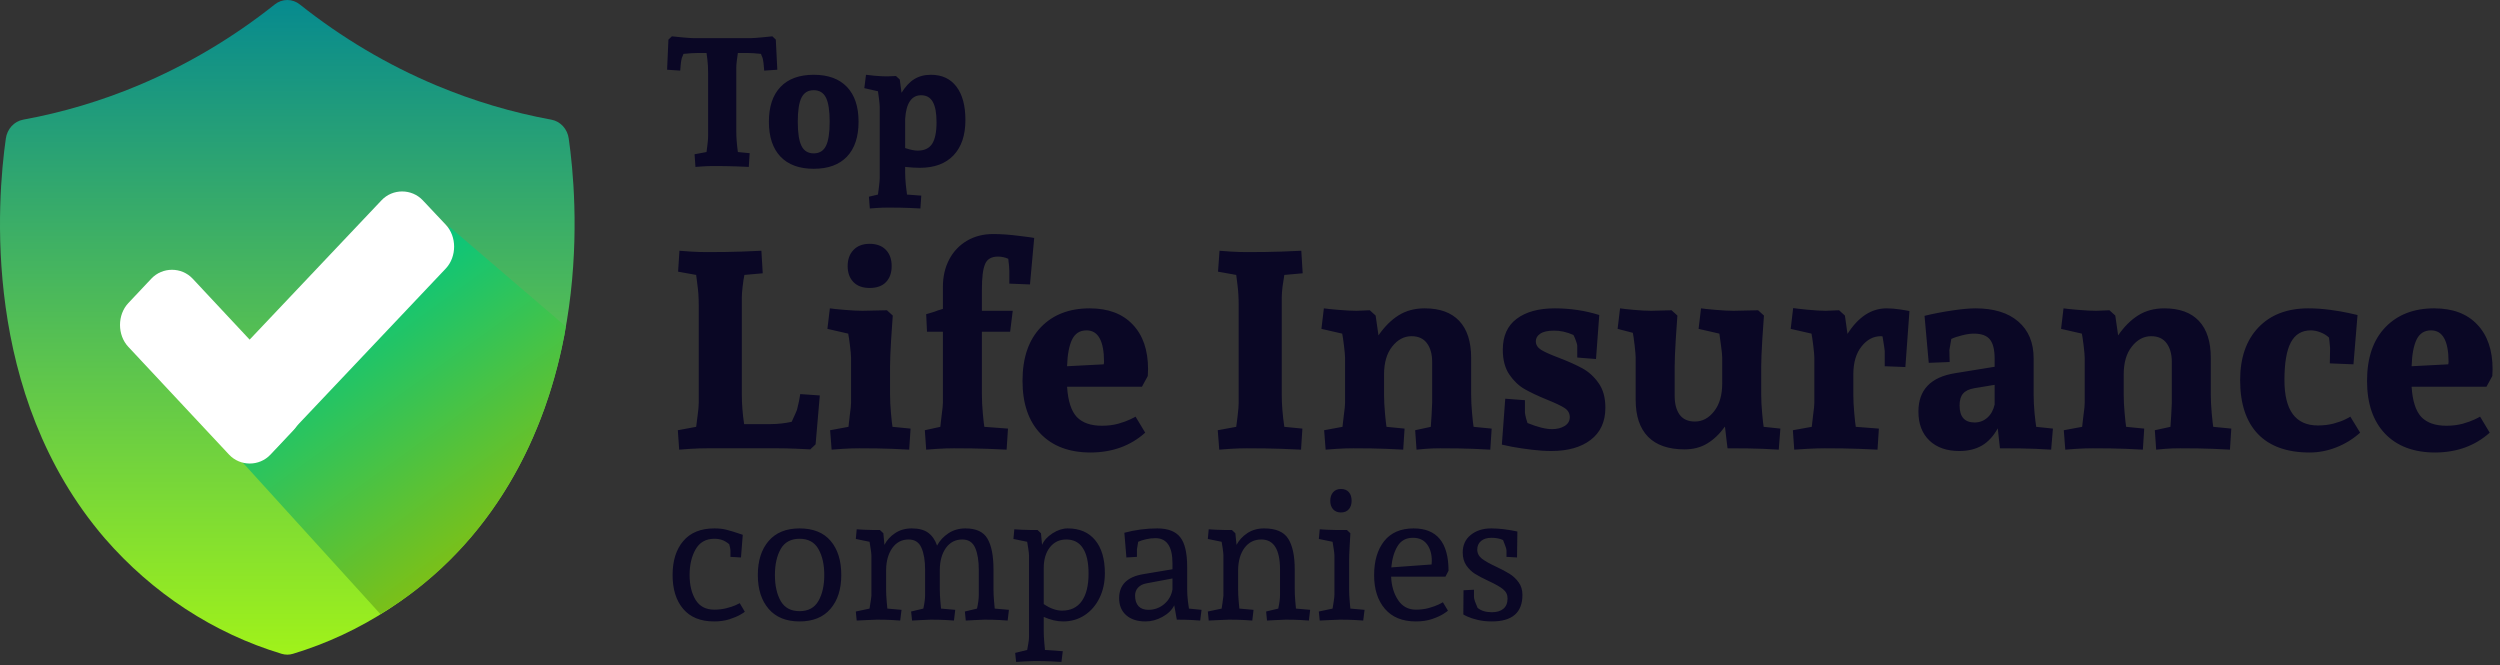
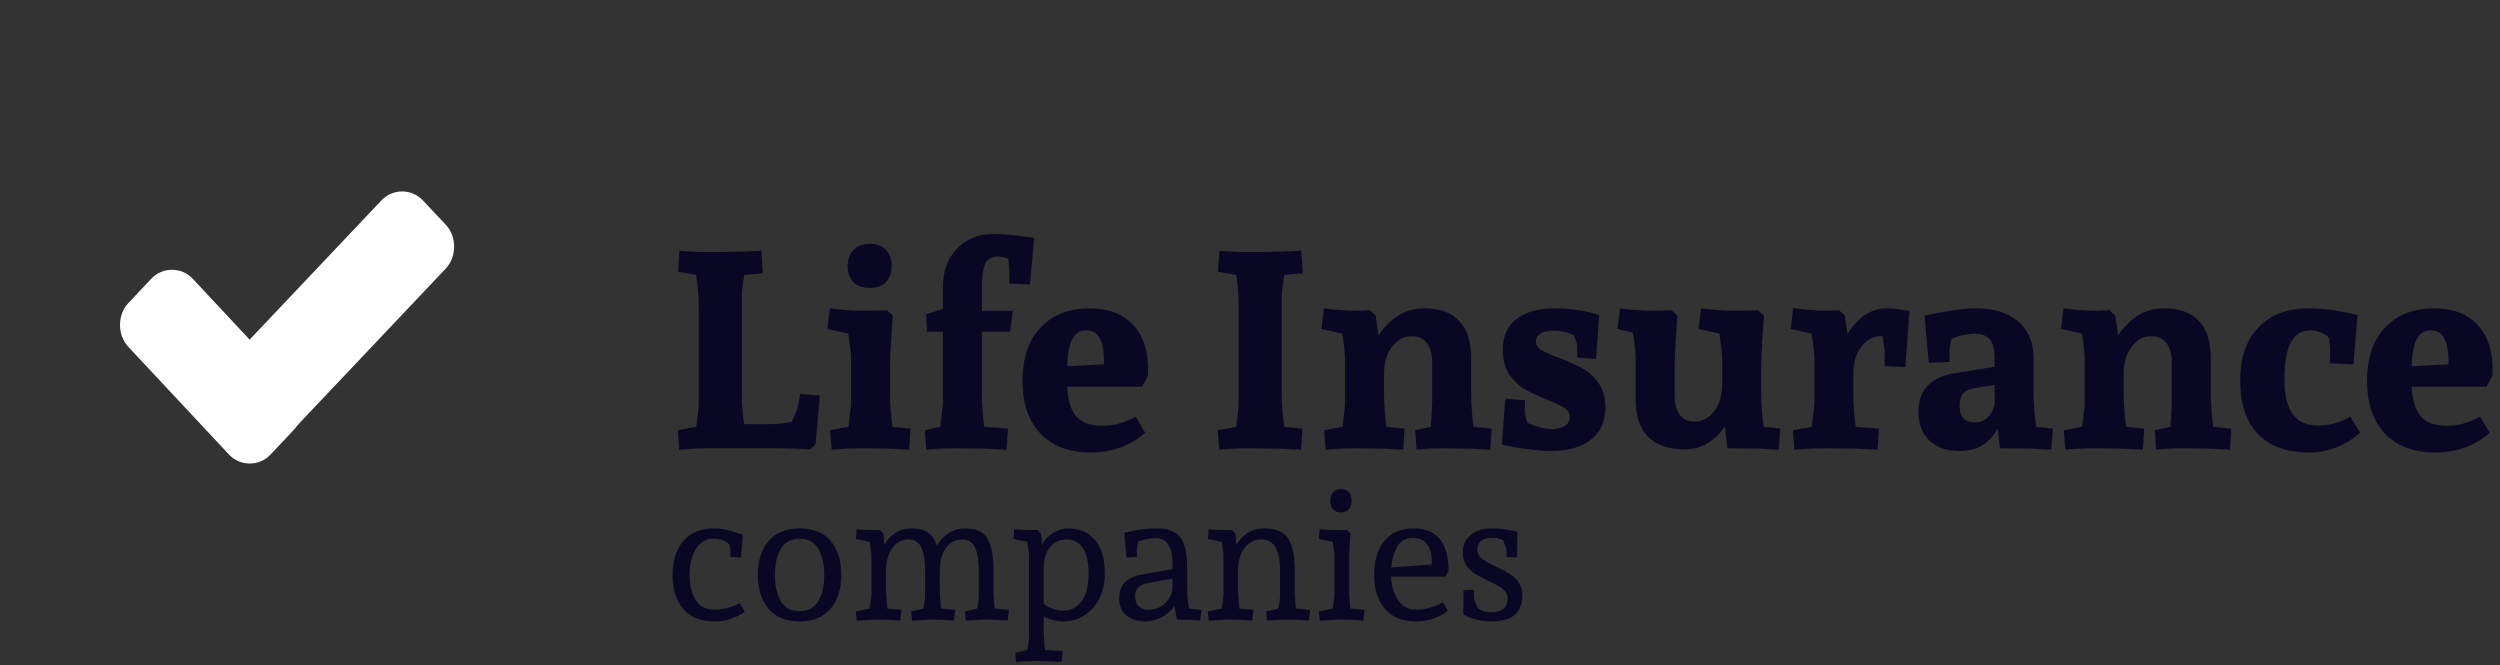
<svg xmlns="http://www.w3.org/2000/svg" width="496" height="132" viewBox="0 0 496 132" fill="none">
  <rect x="0" y="0" width="496" height="132" fill="#333333" stroke="none" />
-   <path d="M55.864 129.711C56.605 129.941 57.392 129.941 58.132 129.711C71.604 125.647 83.754 117.707 93.237 106.771C117.772 78.193 114.559 39.487 112.838 27.492C112.711 26.564 112.311 25.701 111.694 25.029C111.078 24.356 110.277 23.907 109.405 23.746C101.588 22.314 93.931 20.033 86.553 16.94C76.899 12.89 67.798 7.492 59.491 0.887C58.773 0.311 57.898 0 56.998 0C56.098 0 55.223 0.311 54.505 0.887C46.198 7.492 37.097 12.89 27.443 16.94C20.066 20.032 12.408 22.312 4.591 23.743C3.72 23.904 2.918 24.354 2.302 25.026C1.686 25.699 1.285 26.561 1.158 27.49C-0.554 39.487 -3.775 78.193 20.759 106.769C30.242 117.706 42.392 125.646 55.864 129.711V129.711Z" fill="url(#paint0_linear_1302_13524)" />
-   <path d="M46.682 90.145L75.471 121.835C95.889 109.666 107.722 88.912 111.979 66.473C112.219 65.208 112.124 65.248 112.268 64.788L89.194 45.023L46.682 90.145Z" fill="url(#paint1_linear_1302_13524)" />
  <path d="M58.212 76.672C60.417 79.012 60.417 83.023 58.212 85.363L53.647 90.209C51.442 92.549 47.663 92.549 45.459 90.209L25.463 68.818C23.259 66.478 23.259 62.468 25.463 60.128L30.029 55.281C32.233 52.942 36.012 52.942 38.216 55.281L58.212 76.672Z" fill="white" />
  <path d="M75.691 39.74C77.895 37.4 81.674 37.4 83.878 39.74L88.444 44.586C90.648 46.926 90.648 50.937 88.444 53.276L53.805 89.875C51.601 92.215 47.822 92.215 45.617 89.875L41.051 85.029C38.847 82.689 38.847 78.678 41.051 76.339L75.691 39.74Z" fill="white" />
-   <path d="M151.617 14.01C151.547 12.873 151.441 12.041 151.301 11.514C151.301 11.491 151.189 11.215 150.967 10.688C149.889 10.571 148.98 10.512 148.242 10.512H146.396C146.326 10.922 146.256 11.426 146.186 12.024C146.115 12.621 146.08 13.09 146.08 13.43V25.998C146.08 27.276 146.186 28.664 146.396 30.164L148.734 30.393L148.559 33.117C148.219 33.094 147.393 33.059 146.08 33.012C144.779 32.965 143.279 32.942 141.58 32.942C140.889 32.942 140.168 32.965 139.418 33.012C138.668 33.059 138.188 33.094 137.977 33.117L137.801 30.604L140.174 30.164C140.197 30.024 140.256 29.567 140.35 28.793C140.443 28.008 140.49 27.434 140.49 27.071V14.502C140.49 13.518 140.443 12.633 140.35 11.848C140.256 11.051 140.197 10.606 140.174 10.512H138.486C137.771 10.512 136.811 10.571 135.604 10.688C135.393 11.215 135.281 11.491 135.27 11.514C135.129 12.041 135.023 12.873 134.953 14.01L132.352 13.834L132.615 7.858L133.301 7.207C133.664 7.254 134.361 7.324 135.393 7.418C136.424 7.512 137.092 7.559 137.396 7.559H149.139C149.432 7.559 150.1 7.512 151.143 7.418C152.186 7.324 152.883 7.254 153.234 7.207L153.92 7.858L154.219 13.834L151.617 14.01ZM170.338 24.153C170.338 27.153 169.57 29.461 168.035 31.078C166.5 32.684 164.303 33.487 161.443 33.487C158.584 33.487 156.387 32.684 154.852 31.078C153.316 29.461 152.549 27.153 152.549 24.153C152.549 21.153 153.316 18.85 154.852 17.244C156.387 15.639 158.584 14.836 161.443 14.836C164.303 14.836 166.5 15.639 168.035 17.244C169.57 18.85 170.338 21.153 170.338 24.153ZM164.607 24.153C164.607 21.95 164.361 20.356 163.869 19.371C163.377 18.387 162.568 17.895 161.443 17.895C160.318 17.895 159.51 18.387 159.018 19.371C158.525 20.356 158.279 21.95 158.279 24.153C158.279 26.356 158.525 27.955 159.018 28.951C159.51 29.936 160.318 30.428 161.443 30.428C162.568 30.428 163.377 29.936 163.869 28.951C164.361 27.967 164.607 26.367 164.607 24.153ZM184.699 14.836C186.879 14.836 188.561 15.616 189.744 17.174C190.939 18.733 191.537 20.942 191.537 23.801C191.537 26.825 190.752 29.162 189.182 30.815C187.611 32.467 185.385 33.293 182.502 33.293C181.682 33.293 180.709 33.235 179.584 33.117V34.242C179.584 34.981 179.631 35.819 179.725 36.756C179.83 37.694 179.906 38.309 179.953 38.602L182.783 38.813L182.607 41.362C182.314 41.338 181.594 41.303 180.445 41.256C179.297 41.209 177.873 41.186 176.174 41.186C175.482 41.186 174.762 41.209 174.012 41.256C173.262 41.303 172.781 41.338 172.57 41.362L172.395 39.024L174.188 38.602C174.234 38.332 174.305 37.793 174.398 36.985C174.492 36.188 174.539 35.631 174.539 35.315V21.235C174.539 20.918 174.492 20.385 174.398 19.635C174.305 18.885 174.234 18.375 174.188 18.106L171.48 17.491L171.814 14.836C172.084 14.883 172.664 14.947 173.555 15.03C174.457 15.112 175.277 15.153 176.016 15.153L177.756 15.082L178.512 15.768L178.863 18.404C179.637 17.162 180.48 16.26 181.395 15.697C182.32 15.123 183.422 14.836 184.699 14.836ZM182.748 18.897C181.787 18.897 181.043 19.295 180.516 20.092C179.988 20.877 179.678 22.043 179.584 23.59V29.373C180.592 29.713 181.418 29.883 182.062 29.883C183.387 29.883 184.342 29.438 184.928 28.547C185.514 27.657 185.807 26.227 185.807 24.258C185.807 22.43 185.561 21.082 185.068 20.215C184.576 19.336 183.803 18.897 182.748 18.897Z" fill="#0A0725" />
  <path d="M147.688 54.546C147.562 55.139 147.446 55.903 147.338 56.837C147.23 57.772 147.176 58.5 147.176 59.021V78.294C147.176 80.127 147.329 82.077 147.634 84.144H152.81C154.248 84.144 155.667 83.991 157.069 83.685C157.734 82.248 158.084 81.457 158.12 81.313C158.444 80.055 158.659 79.013 158.767 78.186L162.649 78.456L161.813 88.16L160.762 89.157C160.205 89.121 159.252 89.076 157.905 89.022C156.575 88.969 155.434 88.942 154.481 88.942H140.275C139.215 88.942 138.11 88.978 136.96 89.049C135.828 89.121 135.091 89.175 134.749 89.211L134.48 85.356L138.119 84.683C138.155 84.467 138.245 83.766 138.389 82.58C138.55 81.376 138.631 80.496 138.631 79.938V60.665C138.631 59.048 138.541 57.655 138.362 56.487C138.2 55.301 138.119 54.654 138.119 54.546L134.534 53.899L134.803 49.748C135.127 49.784 135.864 49.838 137.014 49.91C138.164 49.981 139.269 50.017 140.329 50.017C142.935 50.017 145.244 49.981 147.257 49.91C149.27 49.838 150.537 49.784 151.058 49.748L151.327 54.223L147.688 54.546ZM172.542 48.373C173.907 48.373 174.977 48.769 175.749 49.559C176.522 50.35 176.908 51.428 176.908 52.794C176.908 54.124 176.531 55.184 175.776 55.975C175.021 56.748 173.943 57.134 172.542 57.134C171.14 57.134 170.062 56.739 169.307 55.948C168.552 55.157 168.175 54.106 168.175 52.794C168.175 51.464 168.561 50.395 169.334 49.586C170.107 48.778 171.176 48.373 172.542 48.373ZM180.386 89.211C179.936 89.175 178.831 89.121 177.07 89.049C175.309 88.978 173.117 88.942 170.493 88.942C169.433 88.942 168.327 88.978 167.177 89.049C166.045 89.121 165.317 89.175 164.994 89.211L164.697 85.356L168.336 84.683C168.372 84.269 168.462 83.488 168.606 82.338C168.768 81.187 168.849 80.388 168.849 79.938V70.989C168.849 70.504 168.777 69.686 168.633 68.536C168.489 67.386 168.372 66.604 168.282 66.191L164.158 65.248L164.643 61.177C165.093 61.249 166.045 61.348 167.501 61.474C168.956 61.599 170.16 61.662 171.113 61.662L175.965 61.555L177.124 62.606C177.052 63.379 176.944 64.96 176.801 67.35C176.657 69.74 176.585 71.51 176.585 72.66V78.294C176.585 79.426 176.648 80.675 176.774 82.041C176.899 83.407 176.998 84.287 177.07 84.683L180.655 85.033L180.386 89.211ZM197.044 46.432C198.644 46.432 200.396 46.558 202.301 46.81C204.224 47.043 205.185 47.178 205.185 47.214L204.349 56.433L200.252 56.271V53.764C200.252 53.243 200.18 52.434 200.036 51.338C199.372 51.051 198.689 50.907 197.988 50.907C196.694 50.907 195.84 51.41 195.427 52.417C195.014 53.405 194.807 55.094 194.807 57.484V61.662H200.926L200.414 65.814H194.807V78.294C194.807 79.426 194.87 80.675 194.996 82.041C195.121 83.407 195.22 84.287 195.292 84.683L199.983 85.033L199.713 89.211C199.192 89.175 197.97 89.121 196.047 89.049C194.142 88.978 191.887 88.942 189.281 88.942C188.221 88.942 187.116 88.978 185.965 89.049C184.815 89.121 184.079 89.175 183.755 89.211L183.486 85.356L186.559 84.683C186.594 84.269 186.684 83.488 186.828 82.338C186.99 81.187 187.071 80.388 187.071 79.938V65.814H183.917L183.755 62.336C184.6 62.085 185.112 61.932 185.292 61.878C185.543 61.77 185.813 61.671 186.1 61.581C186.406 61.492 186.729 61.393 187.071 61.285V56.918C187.071 54.888 187.484 53.081 188.311 51.5C189.137 49.919 190.305 48.679 191.815 47.78C193.324 46.882 195.068 46.432 197.044 46.432ZM211.708 76.731C211.888 79.534 212.526 81.529 213.622 82.715C214.736 83.883 216.399 84.467 218.609 84.467C219.795 84.467 220.882 84.332 221.871 84.063C222.859 83.775 223.632 83.497 224.189 83.227C224.764 82.957 225.132 82.769 225.294 82.661L227.208 85.842C224.297 88.448 220.694 89.759 216.399 89.777C212.158 89.777 208.842 88.537 206.452 86.057C204.062 83.559 202.867 80.064 202.867 75.572C202.867 71.007 204.071 67.467 206.479 64.951C208.887 62.435 212.122 61.177 216.183 61.177C219.867 61.177 222.715 62.246 224.728 64.385C226.759 66.505 227.774 69.462 227.774 73.253L227.72 74.601L226.561 76.731H211.708ZM219.04 71.825C219.04 67.638 217.881 65.544 215.563 65.544C214.233 65.544 213.272 66.164 212.679 67.404C212.104 68.626 211.78 70.378 211.708 72.66L218.986 72.283L219.04 71.825ZM254.811 54.546C254.703 55.139 254.586 55.903 254.46 56.837C254.352 57.772 254.298 58.5 254.298 59.021V78.294C254.298 80.253 254.469 82.382 254.811 84.683L258.396 85.033L258.126 89.211C257.605 89.175 256.338 89.121 254.325 89.049C252.331 88.978 250.021 88.942 247.398 88.942C246.337 88.942 245.232 88.978 244.082 89.049C242.95 89.121 242.222 89.175 241.899 89.211L241.602 85.356L245.268 84.683C245.304 84.467 245.394 83.766 245.538 82.58C245.682 81.376 245.753 80.496 245.753 79.938V60.665C245.753 59.048 245.673 57.655 245.511 56.487C245.349 55.301 245.268 54.654 245.268 54.546L241.656 53.899L241.953 49.748C242.276 49.784 243.004 49.838 244.136 49.91C245.286 49.981 246.391 50.017 247.452 50.017C250.057 50.017 252.367 49.981 254.379 49.91C256.392 49.838 257.659 49.784 258.18 49.748L258.45 54.223L254.811 54.546ZM295.676 89.211C295.226 89.175 294.121 89.121 292.36 89.049C290.599 88.978 288.406 88.942 285.783 88.942C284.723 88.942 283.734 88.978 282.818 89.049C281.901 89.121 281.308 89.175 281.039 89.211L280.769 85.356L283.869 84.683L284.031 82.257L284.138 79.938V71.771C284.138 70.261 283.797 69.039 283.114 68.105C282.431 67.17 281.407 66.703 280.041 66.703C278.568 66.703 277.292 67.386 276.213 68.752C275.135 70.1 274.596 71.951 274.596 74.305V78.294C274.596 79.426 274.659 80.675 274.785 82.041C274.911 83.407 275.009 84.287 275.081 84.683L278.666 85.033L278.397 89.211C277.948 89.175 276.842 89.121 275.081 89.049C273.32 88.978 271.128 88.942 268.504 88.942C267.444 88.942 266.339 88.978 265.189 89.049C264.056 89.121 263.329 89.175 263.005 89.211L262.709 85.356L266.348 84.683C266.384 84.269 266.473 83.497 266.617 82.364C266.779 81.232 266.86 80.424 266.86 79.938V70.989C266.86 70.54 266.788 69.731 266.644 68.563C266.5 67.395 266.384 66.604 266.294 66.191L262.17 65.248L262.655 61.177C263.104 61.249 264.056 61.348 265.512 61.474C266.968 61.599 268.172 61.662 269.124 61.662L271.766 61.555L272.925 62.606L273.491 66.541C274.677 64.816 275.998 63.495 277.453 62.579C278.927 61.644 280.661 61.177 282.656 61.177C285.675 61.177 287.966 62.013 289.53 63.684C291.093 65.355 291.875 67.79 291.875 70.989V78.294C291.875 79.426 291.938 80.675 292.063 82.041C292.189 83.407 292.288 84.287 292.36 84.683L295.945 85.033L295.676 89.211ZM308.48 61.177C311.553 61.177 314.491 61.617 317.294 62.498L316.647 71.232L312.927 70.935V68.563C312.927 68.419 312.846 68.123 312.685 67.674C312.523 67.206 312.352 66.802 312.172 66.46C310.843 65.868 309.549 65.58 308.291 65.598C307.069 65.598 306.161 65.805 305.568 66.218C304.993 66.613 304.706 67.108 304.706 67.701C304.706 68.401 305.065 68.976 305.784 69.426C306.503 69.857 307.671 70.378 309.288 70.989C311.121 71.69 312.667 72.382 313.925 73.065C315.183 73.748 316.261 74.727 317.159 76.003C318.058 77.261 318.507 78.887 318.507 80.882C318.507 83.649 317.537 85.779 315.596 87.27C313.673 88.744 311.058 89.481 307.752 89.481C306.566 89.481 305.245 89.391 303.789 89.211C302.352 89.031 301.094 88.843 300.015 88.645C298.955 88.43 298.272 88.286 297.967 88.214L298.641 79.103L302.549 79.399V81.879C302.585 82.167 302.657 82.535 302.765 82.984C302.891 83.416 302.99 83.73 303.061 83.928C305.056 84.737 306.674 85.141 307.913 85.141C308.902 85.141 309.737 84.934 310.42 84.521C311.103 84.09 311.445 83.506 311.445 82.769C311.445 81.996 311.094 81.385 310.393 80.936C309.693 80.487 308.533 79.938 306.916 79.291C305.119 78.555 303.636 77.854 302.468 77.189C301.318 76.524 300.312 75.563 299.449 74.305C298.587 73.029 298.155 71.393 298.155 69.399C298.155 66.667 299.072 64.618 300.905 63.253C302.738 61.869 305.263 61.177 308.48 61.177ZM337.484 61.177C337.933 61.249 338.886 61.348 340.341 61.474C341.797 61.599 343.001 61.662 343.953 61.662L348.805 61.555L349.965 62.606C349.893 63.379 349.785 64.96 349.641 67.35C349.497 69.74 349.425 71.51 349.425 72.66V78.294C349.425 79.426 349.488 80.675 349.614 82.041C349.74 83.407 349.839 84.287 349.911 84.683L353.226 85.033L352.903 89.211C352.543 89.175 351.528 89.121 349.857 89.049C348.203 88.978 345.831 88.942 342.74 88.942L342.228 84.629C341.168 86.102 339.991 87.225 338.697 87.998C337.421 88.771 335.93 89.157 334.222 89.157C331.024 89.157 328.607 88.322 326.971 86.65C325.336 84.979 324.518 82.544 324.518 79.345V70.989C324.518 70.504 324.446 69.659 324.303 68.455C324.159 67.251 324.042 66.443 323.952 66.029L320.933 65.248L321.418 61.177C321.868 61.249 322.766 61.348 324.114 61.474C325.48 61.599 326.648 61.662 327.618 61.662L331.635 61.555L332.794 62.606C332.722 63.379 332.614 64.96 332.47 67.35C332.326 69.74 332.255 71.51 332.255 72.66V78.564C332.255 80.109 332.578 81.34 333.225 82.257C333.89 83.173 334.905 83.631 336.271 83.631C337.745 83.631 339.011 82.957 340.072 81.61C341.15 80.244 341.689 78.384 341.689 76.03V70.989C341.689 70.504 341.608 69.686 341.446 68.536C341.303 67.386 341.195 66.604 341.123 66.191L336.999 65.248L337.484 61.177ZM366.542 66.245C368.699 62.866 371.287 61.177 374.306 61.177C375.15 61.177 376.04 61.249 376.974 61.393C377.927 61.537 378.547 61.644 378.834 61.716L378.025 72.822L373.928 72.66V69.614C373.928 69.471 373.784 68.518 373.497 66.757C373.425 66.721 373.308 66.703 373.147 66.703C371.673 66.703 370.397 67.386 369.319 68.752C368.241 70.1 367.701 71.951 367.701 74.305V78.294C367.701 79.426 367.764 80.675 367.89 82.041C368.016 83.407 368.115 84.287 368.187 84.683L372.769 85.033L372.5 89.211C371.978 89.175 370.756 89.121 368.834 89.049C366.929 88.978 364.673 88.942 362.068 88.942C361.007 88.942 359.83 88.978 358.536 89.049C357.243 89.121 356.389 89.175 355.976 89.211L355.706 85.356L359.453 84.683C359.489 84.269 359.579 83.488 359.723 82.338C359.884 81.187 359.965 80.388 359.965 79.938V70.989C359.965 70.504 359.893 69.686 359.749 68.536C359.606 67.386 359.489 66.604 359.399 66.191L355.275 65.248L355.76 61.123C356.209 61.195 357.162 61.303 358.617 61.447C360.073 61.59 361.277 61.662 362.229 61.662L364.871 61.555L366.03 62.606L366.542 66.245ZM396.355 84.979C395.511 86.525 394.46 87.666 393.202 88.403C391.962 89.121 390.47 89.481 388.727 89.481C386.229 89.481 384.252 88.789 382.797 87.405C381.341 86.004 380.613 84.09 380.613 81.664C380.613 77.351 383.048 74.808 387.918 74.035L395.735 72.768V71.178C395.735 69.381 395.421 68.105 394.792 67.35C394.181 66.577 393.121 66.191 391.611 66.191C390.946 66.191 390.192 66.299 389.347 66.514C388.502 66.712 387.766 66.955 387.137 67.242L386.759 69.453L386.813 71.825L382.662 71.987L381.826 62.66C383.516 62.246 385.322 61.896 387.244 61.608C389.167 61.321 390.731 61.177 391.935 61.177C395.583 61.177 398.413 62.049 400.426 63.792C402.456 65.535 403.472 67.97 403.472 71.097V78.294C403.472 79.426 403.535 80.675 403.66 82.041C403.804 83.407 403.912 84.287 403.984 84.683L407.299 85.033L406.949 89.211C406.59 89.175 405.574 89.121 403.903 89.049C402.25 88.978 399.878 88.942 396.787 88.942L396.355 84.979ZM391.665 77.027C390.641 77.207 389.904 77.566 389.455 78.105C389.005 78.627 388.781 79.408 388.781 80.451C388.781 82.697 389.778 83.82 391.773 83.82C392.725 83.82 393.561 83.506 394.28 82.877C394.999 82.248 395.484 81.376 395.735 80.262V76.353L391.665 77.027ZM442.423 89.211C441.974 89.175 440.868 89.121 439.107 89.049C437.346 88.978 435.154 88.942 432.53 88.942C431.47 88.942 430.481 88.978 429.565 89.049C428.648 89.121 428.055 89.175 427.786 89.211L427.516 85.356L430.616 84.683L430.778 82.257L430.886 79.938V71.771C430.886 70.261 430.544 69.039 429.861 68.105C429.179 67.17 428.154 66.703 426.789 66.703C425.315 66.703 424.039 67.386 422.961 68.752C421.883 70.1 421.343 71.951 421.343 74.305V78.294C421.343 79.426 421.406 80.675 421.532 82.041C421.658 83.407 421.757 84.287 421.829 84.683L425.414 85.033L425.144 89.211C424.695 89.175 423.59 89.121 421.829 89.049C420.068 88.978 417.875 88.942 415.251 88.942C414.191 88.942 413.086 88.978 411.936 89.049C410.804 89.121 410.076 89.175 409.752 89.211L409.456 85.356L413.095 84.683C413.131 84.269 413.221 83.497 413.365 82.364C413.526 81.232 413.607 80.424 413.607 79.938V70.989C413.607 70.54 413.535 69.731 413.392 68.563C413.248 67.395 413.131 66.604 413.041 66.191L408.917 65.248L409.402 61.177C409.851 61.249 410.804 61.348 412.259 61.474C413.715 61.599 414.919 61.662 415.871 61.662L418.513 61.555L419.672 62.606L420.238 66.541C421.424 64.816 422.745 63.495 424.201 62.579C425.674 61.644 427.409 61.177 429.403 61.177C432.422 61.177 434.714 62.013 436.277 63.684C437.84 65.355 438.622 67.79 438.622 70.989V78.294C438.622 79.426 438.685 80.675 438.811 82.041C438.937 83.407 439.035 84.287 439.107 84.683L442.692 85.033L442.423 89.211ZM457.976 61.177C459.414 61.177 460.861 61.276 462.316 61.474C463.772 61.671 464.976 61.878 465.928 62.094C466.881 62.291 467.483 62.426 467.734 62.498L466.926 72.283L462.235 72.094L462.289 69.129C462.217 68.177 462.146 67.458 462.074 66.973C461.588 66.523 461.013 66.173 460.348 65.921C459.684 65.67 459.055 65.544 458.462 65.544C456.665 65.544 455.344 66.344 454.499 67.943C453.654 69.543 453.232 72.031 453.232 75.41C453.232 81.412 455.443 84.413 459.863 84.413C460.995 84.413 462.038 84.287 462.99 84.036C463.961 83.766 464.715 83.497 465.254 83.227C465.812 82.957 466.162 82.769 466.306 82.661L468.247 85.842C466.845 87.1 465.272 88.07 463.529 88.753C461.786 89.436 460.025 89.777 458.246 89.777C453.753 89.777 450.33 88.555 447.976 86.111C445.622 83.649 444.445 80.082 444.445 75.41C444.445 70.989 445.649 67.512 448.057 64.978C450.465 62.444 453.771 61.177 457.976 61.177ZM478.463 76.731C478.642 79.534 479.28 81.529 480.377 82.715C481.491 83.883 483.153 84.467 485.363 84.467C486.55 84.467 487.637 84.332 488.625 84.063C489.613 83.775 490.386 83.497 490.943 83.227C491.518 82.957 491.887 82.769 492.048 82.661L493.962 85.842C491.051 88.448 487.448 89.759 483.153 89.777C478.912 89.777 475.596 88.537 473.206 86.057C470.816 83.559 469.621 80.064 469.621 75.572C469.621 71.007 470.825 67.467 473.233 64.951C475.641 62.435 478.876 61.177 482.937 61.177C486.621 61.177 489.47 62.246 491.482 64.385C493.513 66.505 494.528 69.462 494.528 73.253L494.475 74.601L493.315 76.731H478.463ZM485.795 71.825C485.795 67.638 484.636 65.544 482.317 65.544C480.988 65.544 480.026 66.164 479.433 67.404C478.858 68.626 478.535 70.378 478.463 72.66L485.741 72.283L485.795 71.825Z" fill="#0A0725" />
  <path d="M141.721 104.836C142.658 104.836 143.461 104.924 144.129 105.1C144.809 105.264 145.887 105.598 147.363 106.102L147.012 110.602L144.92 110.479V109.196C144.92 108.961 144.838 108.551 144.674 107.965C144.17 107.555 143.689 107.274 143.232 107.121C142.775 106.969 142.271 106.893 141.721 106.893C140.045 106.893 138.809 107.59 138.012 108.985C137.215 110.367 136.816 112.067 136.816 114.082C136.816 116.074 137.215 117.721 138.012 119.022C138.809 120.311 140.045 120.955 141.721 120.955C142.564 120.955 143.355 120.862 144.094 120.674C144.844 120.487 145.441 120.293 145.887 120.094C146.344 119.883 146.637 119.742 146.766 119.672L147.768 121.36C147.768 121.406 147.48 121.6 146.906 121.94C146.332 122.268 145.594 122.578 144.691 122.871C143.789 123.153 142.787 123.293 141.686 123.293C139.002 123.293 136.957 122.467 135.551 120.815C134.145 119.162 133.441 116.918 133.441 114.082C133.441 111.246 134.15 108.996 135.568 107.332C136.986 105.668 139.037 104.836 141.721 104.836ZM166.91 114.082C166.91 116.895 166.195 119.133 164.766 120.797C163.336 122.461 161.291 123.293 158.631 123.293C155.971 123.293 153.926 122.461 152.496 120.797C151.066 119.133 150.352 116.895 150.352 114.082C150.352 111.246 151.066 108.996 152.496 107.332C153.926 105.668 155.971 104.836 158.631 104.836C161.338 104.836 163.395 105.662 164.801 107.315C166.207 108.967 166.91 111.223 166.91 114.082ZM163.535 114.082C163.535 111.996 163.148 110.28 162.375 108.932C161.613 107.573 160.365 106.893 158.631 106.893C156.908 106.893 155.66 107.573 154.887 108.932C154.125 110.28 153.744 111.996 153.744 114.082C153.744 116.168 154.125 117.885 154.887 119.233C155.66 120.58 156.908 121.254 158.631 121.254C160.354 121.254 161.602 120.58 162.375 119.233C163.148 117.885 163.535 116.168 163.535 114.082ZM199.922 123.117C199.711 123.094 199.184 123.059 198.34 123.012C197.496 122.965 196.477 122.942 195.281 122.942C194.707 122.965 194.027 122.994 193.242 123.03C192.457 123.065 191.912 123.094 191.607 123.117L191.432 121.324L193.84 120.744C194.074 119.69 194.191 118.776 194.191 118.002V113.01C194.191 111.229 193.951 109.787 193.471 108.686C192.99 107.584 192.141 107.033 190.922 107.033C189.574 107.033 188.496 107.584 187.688 108.686C186.891 109.787 186.48 111.229 186.457 113.01V116.93C186.457 117.668 186.492 118.43 186.562 119.215C186.633 120 186.68 120.51 186.703 120.744L189.516 120.99L189.27 123.117C189.059 123.094 188.531 123.059 187.688 123.012C186.844 122.965 185.824 122.942 184.629 122.942C184.055 122.965 183.375 122.994 182.59 123.03C181.805 123.065 181.26 123.094 180.955 123.117L180.762 121.324L183.188 120.744C183.422 119.69 183.539 118.776 183.539 118.002V113.01C183.539 111.229 183.299 109.787 182.818 108.686C182.338 107.584 181.488 107.033 180.27 107.033C178.922 107.033 177.844 107.596 177.035 108.721C176.238 109.846 175.828 111.299 175.805 113.08V116.93C175.805 117.668 175.84 118.43 175.91 119.215C175.98 120 176.027 120.51 176.051 120.744L178.863 120.99L178.6 123.117C178.389 123.094 177.861 123.059 177.018 123.012C176.186 122.965 175.166 122.942 173.959 122.942C173.338 122.965 172.605 122.994 171.762 123.03C170.93 123.065 170.332 123.094 169.969 123.117L169.793 121.324L172.518 120.744C172.541 120.557 172.594 120.211 172.676 119.707C172.77 119.203 172.84 118.699 172.887 118.196V110.233C172.887 109.94 172.834 109.465 172.729 108.809C172.635 108.153 172.564 107.713 172.518 107.49L169.793 106.928L169.969 105.012C170.262 105.035 170.748 105.065 171.428 105.1C172.107 105.135 172.723 105.153 173.273 105.153H174.574L175.26 105.803L175.471 108.106C175.951 107.168 176.66 106.389 177.598 105.768C178.535 105.147 179.631 104.836 180.885 104.836C182.279 104.836 183.369 105.123 184.154 105.698C184.939 106.272 185.525 107.121 185.912 108.246C186.439 107.262 187.189 106.448 188.162 105.803C189.135 105.158 190.26 104.836 191.537 104.836C193.67 104.836 195.129 105.516 195.914 106.875C196.711 108.223 197.109 110.268 197.109 113.01V116.93C197.109 117.668 197.145 118.43 197.215 119.215C197.285 120 197.332 120.51 197.355 120.744L200.168 120.99L199.922 123.117ZM211.822 104.836C214.178 104.836 215.994 105.61 217.271 107.156C218.561 108.703 219.205 110.895 219.205 113.731C219.205 115.559 218.848 117.199 218.133 118.653C217.43 120.094 216.445 121.231 215.18 122.063C213.926 122.883 212.508 123.293 210.926 123.293C209.707 123.293 208.424 122.994 207.076 122.397V125.139C207.076 125.877 207.111 126.639 207.182 127.424C207.252 128.209 207.299 128.719 207.322 128.953L210.855 129.199L210.592 131.326C210.299 131.303 209.637 131.268 208.605 131.221C207.586 131.174 206.473 131.151 205.266 131.151C204.809 131.151 204.152 131.174 203.297 131.221C202.453 131.268 201.885 131.303 201.592 131.326L201.416 129.533L203.789 128.953C203.836 128.766 203.906 128.373 204 127.776C204.105 127.19 204.158 126.733 204.158 126.405V110.233C204.158 109.916 204.105 109.436 204 108.791C203.906 108.147 203.836 107.713 203.789 107.49L201.064 106.928L201.24 105.012C201.533 105.035 202.02 105.065 202.699 105.1C203.379 105.135 203.994 105.153 204.545 105.153H205.846L206.531 105.803L206.742 108.106C207.129 107.215 207.826 106.448 208.834 105.803C209.842 105.158 210.838 104.836 211.822 104.836ZM211.541 107.033C210.193 107.033 209.109 107.555 208.289 108.598C207.48 109.641 207.076 111.012 207.076 112.711V119.848C208.354 120.715 209.566 121.149 210.715 121.149C212.414 121.149 213.715 120.522 214.617 119.268C215.52 118.002 215.971 116.18 215.971 113.801C215.971 111.574 215.596 109.893 214.846 108.756C214.107 107.608 213.006 107.033 211.541 107.033ZM232.969 120.094C232.523 121.008 231.75 121.77 230.648 122.379C229.559 122.989 228.428 123.293 227.256 123.293C225.65 123.293 224.379 122.883 223.441 122.063C222.504 121.231 222.035 120.106 222.035 118.688C222.035 116.028 223.641 114.434 226.852 113.906L232.617 112.94V111.744C232.617 108.428 231.486 106.77 229.225 106.77C228.627 106.77 228.023 106.84 227.414 106.981C226.805 107.11 226.271 107.28 225.814 107.49L225.568 109.002V110.479L223.477 110.602L223.072 105.698C225.229 105.123 227.402 104.836 229.594 104.836C231.727 104.836 233.25 105.422 234.164 106.594C235.078 107.754 235.535 109.711 235.535 112.465V116.93C235.535 117.668 235.582 118.43 235.676 119.215C235.77 120 235.84 120.51 235.887 120.744L238.383 120.99L238.119 123.117C237.908 123.094 237.381 123.059 236.537 123.012C235.705 122.965 234.686 122.942 233.479 122.942L232.969 120.094ZM227.467 115.735C226.752 115.864 226.195 116.145 225.797 116.578C225.398 117 225.199 117.528 225.199 118.16C225.199 119.074 225.428 119.778 225.885 120.27C226.342 120.75 226.992 120.99 227.836 120.99C229.031 120.99 230.08 120.61 230.982 119.848C231.885 119.074 232.43 118.102 232.617 116.93V114.768L227.467 115.735ZM259.688 123.117C259.477 123.094 258.949 123.059 258.105 123.012C257.262 122.965 256.242 122.942 255.047 122.942C254.473 122.965 253.793 122.994 253.008 123.03C252.223 123.065 251.678 123.094 251.373 123.117L251.197 121.324L253.605 120.744C253.84 119.69 253.957 118.776 253.957 118.002V113.01C253.957 109.026 252.721 107.033 250.248 107.033C248.854 107.033 247.74 107.59 246.908 108.703C246.088 109.817 245.666 111.276 245.643 113.08V116.93C245.643 117.668 245.678 118.43 245.748 119.215C245.818 120 245.865 120.51 245.889 120.744L248.701 120.99L248.455 123.117C248.244 123.094 247.717 123.059 246.873 123.012C246.029 122.965 245.01 122.942 243.814 122.942C243.193 122.965 242.461 122.994 241.617 123.03C240.773 123.065 240.17 123.094 239.807 123.117L239.631 121.324L242.373 120.744C242.396 120.557 242.449 120.211 242.531 119.707C242.613 119.203 242.678 118.699 242.725 118.196V110.233C242.725 109.916 242.678 109.436 242.584 108.791C242.49 108.147 242.42 107.713 242.373 107.49L239.631 106.928L239.807 105.012C240.1 105.035 240.586 105.065 241.266 105.1C241.957 105.135 242.578 105.153 243.129 105.153H244.412L245.098 105.803L245.326 108.106C245.807 107.192 246.516 106.418 247.453 105.785C248.402 105.153 249.516 104.836 250.793 104.836C253.125 104.836 254.719 105.516 255.574 106.875C256.441 108.223 256.875 110.268 256.875 113.01V116.93C256.875 117.668 256.91 118.43 256.98 119.215C257.051 120 257.098 120.51 257.121 120.744L259.934 120.99L259.688 123.117ZM266.051 97.014C266.719 97.014 267.234 97.219 267.598 97.629C267.973 98.039 268.16 98.619 268.16 99.369C268.16 100.061 267.973 100.617 267.598 101.039C267.234 101.461 266.719 101.672 266.051 101.672C265.383 101.672 264.861 101.461 264.486 101.039C264.111 100.617 263.924 100.061 263.924 99.369C263.924 98.678 264.105 98.115 264.469 97.682C264.844 97.237 265.371 97.014 266.051 97.014ZM270.463 123.117C270.252 123.094 269.725 123.059 268.881 123.012C268.049 122.965 267.029 122.942 265.822 122.942C265.201 122.965 264.469 122.994 263.625 123.03C262.793 123.065 262.195 123.094 261.832 123.117L261.656 121.324L264.381 120.744C264.428 120.533 264.498 120.1 264.592 119.444C264.697 118.776 264.75 118.295 264.75 118.002V110.233C264.75 109.94 264.697 109.465 264.592 108.809C264.498 108.153 264.428 107.713 264.381 107.49L261.656 106.928L261.832 105.012C262.125 105.035 262.611 105.065 263.291 105.1C263.971 105.135 264.586 105.153 265.137 105.153H267.229L267.914 105.803C267.891 106.213 267.844 107.051 267.773 108.317C267.703 109.571 267.668 110.567 267.668 111.305V116.93C267.668 117.668 267.703 118.43 267.773 119.215C267.844 120 267.891 120.51 267.914 120.744L270.727 120.99L270.463 123.117ZM280.904 120.955C281.818 120.955 282.668 120.85 283.453 120.639C284.25 120.416 284.918 120.176 285.457 119.918C285.996 119.649 286.266 119.502 286.266 119.479L287.268 121.149C287.268 121.196 286.98 121.406 286.406 121.781C285.832 122.145 285.07 122.49 284.121 122.819C283.172 123.135 282.1 123.293 280.904 123.293C278.244 123.293 276.199 122.461 274.77 120.797C273.34 119.133 272.625 116.906 272.625 114.117C272.625 111.305 273.287 109.055 274.611 107.367C275.947 105.68 277.898 104.836 280.465 104.836C285.07 104.836 287.379 107.631 287.391 113.221L286.775 114.416H276C276.07 116.221 276.527 117.762 277.371 119.039C278.215 120.317 279.393 120.955 280.904 120.955ZM280.324 106.699C278.953 106.699 277.934 107.256 277.266 108.369C276.598 109.471 276.188 110.871 276.035 112.571L284.033 111.99L284.068 111.27C284.068 109.922 283.752 108.826 283.119 107.983C282.486 107.127 281.555 106.699 280.324 106.699ZM292.436 118.477C292.436 118.641 292.506 118.934 292.646 119.356C292.799 119.778 292.969 120.194 293.156 120.604C293.848 121.178 294.797 121.465 296.004 121.465C296.965 121.465 297.721 121.237 298.271 120.78C298.822 120.323 299.098 119.637 299.098 118.723C299.098 117.985 298.799 117.375 298.201 116.895C297.604 116.414 296.654 115.875 295.354 115.278C294.229 114.75 293.326 114.276 292.646 113.854C291.979 113.432 291.404 112.875 290.924 112.184C290.443 111.481 290.203 110.625 290.203 109.617C290.203 108.153 290.73 106.992 291.785 106.137C292.852 105.27 294.211 104.836 295.863 104.836C297.398 104.836 299.127 105.041 301.049 105.451L300.979 110.602L298.887 110.479V109.196C298.887 108.985 298.781 108.615 298.57 108.088C298.371 107.549 298.248 107.233 298.201 107.139C297.557 106.846 296.789 106.699 295.898 106.699C295.031 106.699 294.346 106.91 293.842 107.332C293.338 107.754 293.086 108.323 293.086 109.037C293.086 109.752 293.396 110.356 294.018 110.848C294.65 111.328 295.588 111.856 296.83 112.43C297.955 112.957 298.857 113.438 299.537 113.871C300.229 114.305 300.82 114.867 301.312 115.559C301.805 116.239 302.051 117.065 302.051 118.037C302.051 121.541 300.023 123.293 295.969 123.293C294.961 123.293 294.035 123.194 293.191 122.994C292.359 122.795 291.674 122.573 291.135 122.326C290.596 122.069 290.326 121.928 290.326 121.905L290.361 117.106L292.436 117V118.477Z" fill="#0A0725" />
  <defs>
    <linearGradient id="paint0_linear_1302_13524" x1="57" y1="0" x2="57" y2="129.884" gradientUnits="userSpaceOnUse">
      <stop stop-color="#068A8F" />
      <stop offset="1" stop-color="#A0F21A" />
    </linearGradient>
    <linearGradient id="paint1_linear_1302_13524" x1="46.661" y1="70.518" x2="82.209" y2="119.865" gradientUnits="userSpaceOnUse">
      <stop stop-color="#00C684" />
      <stop offset="1" stop-color="#7FC015" />
    </linearGradient>
  </defs>
</svg>